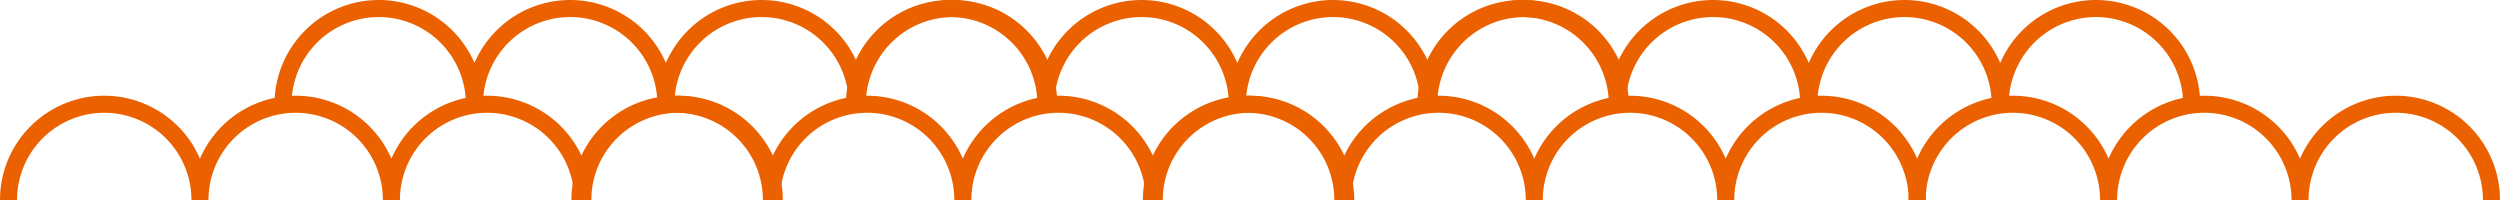
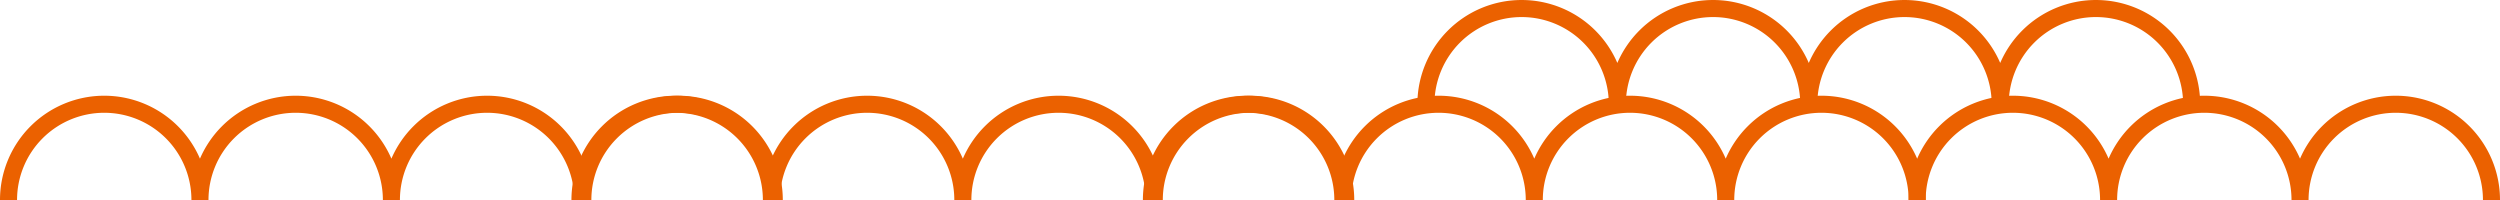
<svg xmlns="http://www.w3.org/2000/svg" width="586.234" height="46.891" viewBox="0 0 586.234 46.891">
  <g id="グループ_159" data-name="グループ 159" transform="translate(-386.383 -1078.109)">
    <g id="グループ_127" data-name="グループ 127" transform="translate(1067.383 2202) rotate(180)">
      <path id="パス_59" data-name="パス 59" d="M564.65,0A22.445,22.445,0,1,1,519.76,0a22.445,22.445,0,0,1-22.445,22.445A22.445,22.445,0,0,1,474.869,0a22.445,22.445,0,0,1-22.445,22.445A22.445,22.445,0,0,1,429.979,0" transform="translate(-333.213 1077)" fill="none" stroke="#eb6100" stroke-miterlimit="10" stroke-width="4" />
      <path id="パス_60" data-name="パス 60" d="M181.562,0a22.445,22.445,0,0,1-22.445,22.445A22.445,22.445,0,0,1,136.672,0a22.445,22.445,0,0,1-22.445,22.445A22.445,22.445,0,0,1,91.781,0,22.445,22.445,0,0,1,69.336,22.445,22.445,22.445,0,0,1,46.891,0,22.445,22.445,0,0,1,24.445,22.445,22.445,22.445,0,0,1,2,0" transform="translate(229.438 1077)" fill="none" stroke="#eb6100" stroke-miterlimit="10" stroke-width="4" />
      <path id="パス_62" data-name="パス 62" d="M181.562,0a22.445,22.445,0,0,1-22.445,22.445A22.445,22.445,0,0,1,136.672,0a22.445,22.445,0,0,1-22.445,22.445A22.445,22.445,0,0,1,91.781,0,22.445,22.445,0,0,1,69.336,22.445,22.445,22.445,0,0,1,46.891,0,22.445,22.445,0,0,1,24.445,22.445,22.445,22.445,0,0,1,2,0" transform="translate(165.071 1099.445)" fill="none" stroke="#eb6100" stroke-miterlimit="10" stroke-width="4" />
    </g>
    <g id="グループ_128" data-name="グループ 128" transform="translate(933.383 2202) rotate(180)">
      <path id="パス_60-2" data-name="パス 60" d="M181.562,0a22.445,22.445,0,0,1-22.445,22.445A22.445,22.445,0,0,1,136.672,0a22.445,22.445,0,0,1-22.445,22.445A22.445,22.445,0,0,1,91.781,0,22.445,22.445,0,0,1,69.336,22.445,22.445,22.445,0,0,1,46.891,0,22.445,22.445,0,0,1,24.445,22.445,22.445,22.445,0,0,1,2,0" transform="translate(229.438 1077)" fill="none" stroke="#eb6100" stroke-miterlimit="10" stroke-width="4" />
-       <path id="パス_62-2" data-name="パス 62" d="M181.562,0a22.445,22.445,0,0,1-22.445,22.445A22.445,22.445,0,0,1,136.672,0a22.445,22.445,0,0,1-22.445,22.445A22.445,22.445,0,0,1,91.781,0,22.445,22.445,0,0,1,69.336,22.445,22.445,22.445,0,0,1,46.891,0,22.445,22.445,0,0,1,24.445,22.445,22.445,22.445,0,0,1,2,0" transform="translate(165.071 1099.445)" fill="none" stroke="#eb6100" stroke-miterlimit="10" stroke-width="4" />
    </g>
    <g id="グループ_131" data-name="グループ 131" transform="translate(799.383 2202) rotate(180)">
      <path id="パス_60-3" data-name="パス 60" d="M181.562,0a22.445,22.445,0,0,1-22.445,22.445A22.445,22.445,0,0,1,136.672,0a22.445,22.445,0,0,1-22.445,22.445A22.445,22.445,0,0,1,91.781,0,22.445,22.445,0,0,1,69.336,22.445,22.445,22.445,0,0,1,46.891,0,22.445,22.445,0,0,1,24.445,22.445,22.445,22.445,0,0,1,2,0" transform="translate(229.438 1077)" fill="none" stroke="#eb6100" stroke-miterlimit="10" stroke-width="4" />
-       <path id="パス_62-3" data-name="パス 62" d="M181.562,0a22.445,22.445,0,0,1-22.445,22.445A22.445,22.445,0,0,1,136.672,0a22.445,22.445,0,0,1-22.445,22.445A22.445,22.445,0,0,1,91.781,0,22.445,22.445,0,0,1,69.336,22.445,22.445,22.445,0,0,1,46.891,0,22.445,22.445,0,0,1,24.445,22.445,22.445,22.445,0,0,1,2,0" transform="translate(165.071 1099.445)" fill="none" stroke="#eb6100" stroke-miterlimit="10" stroke-width="4" />
    </g>
  </g>
</svg>